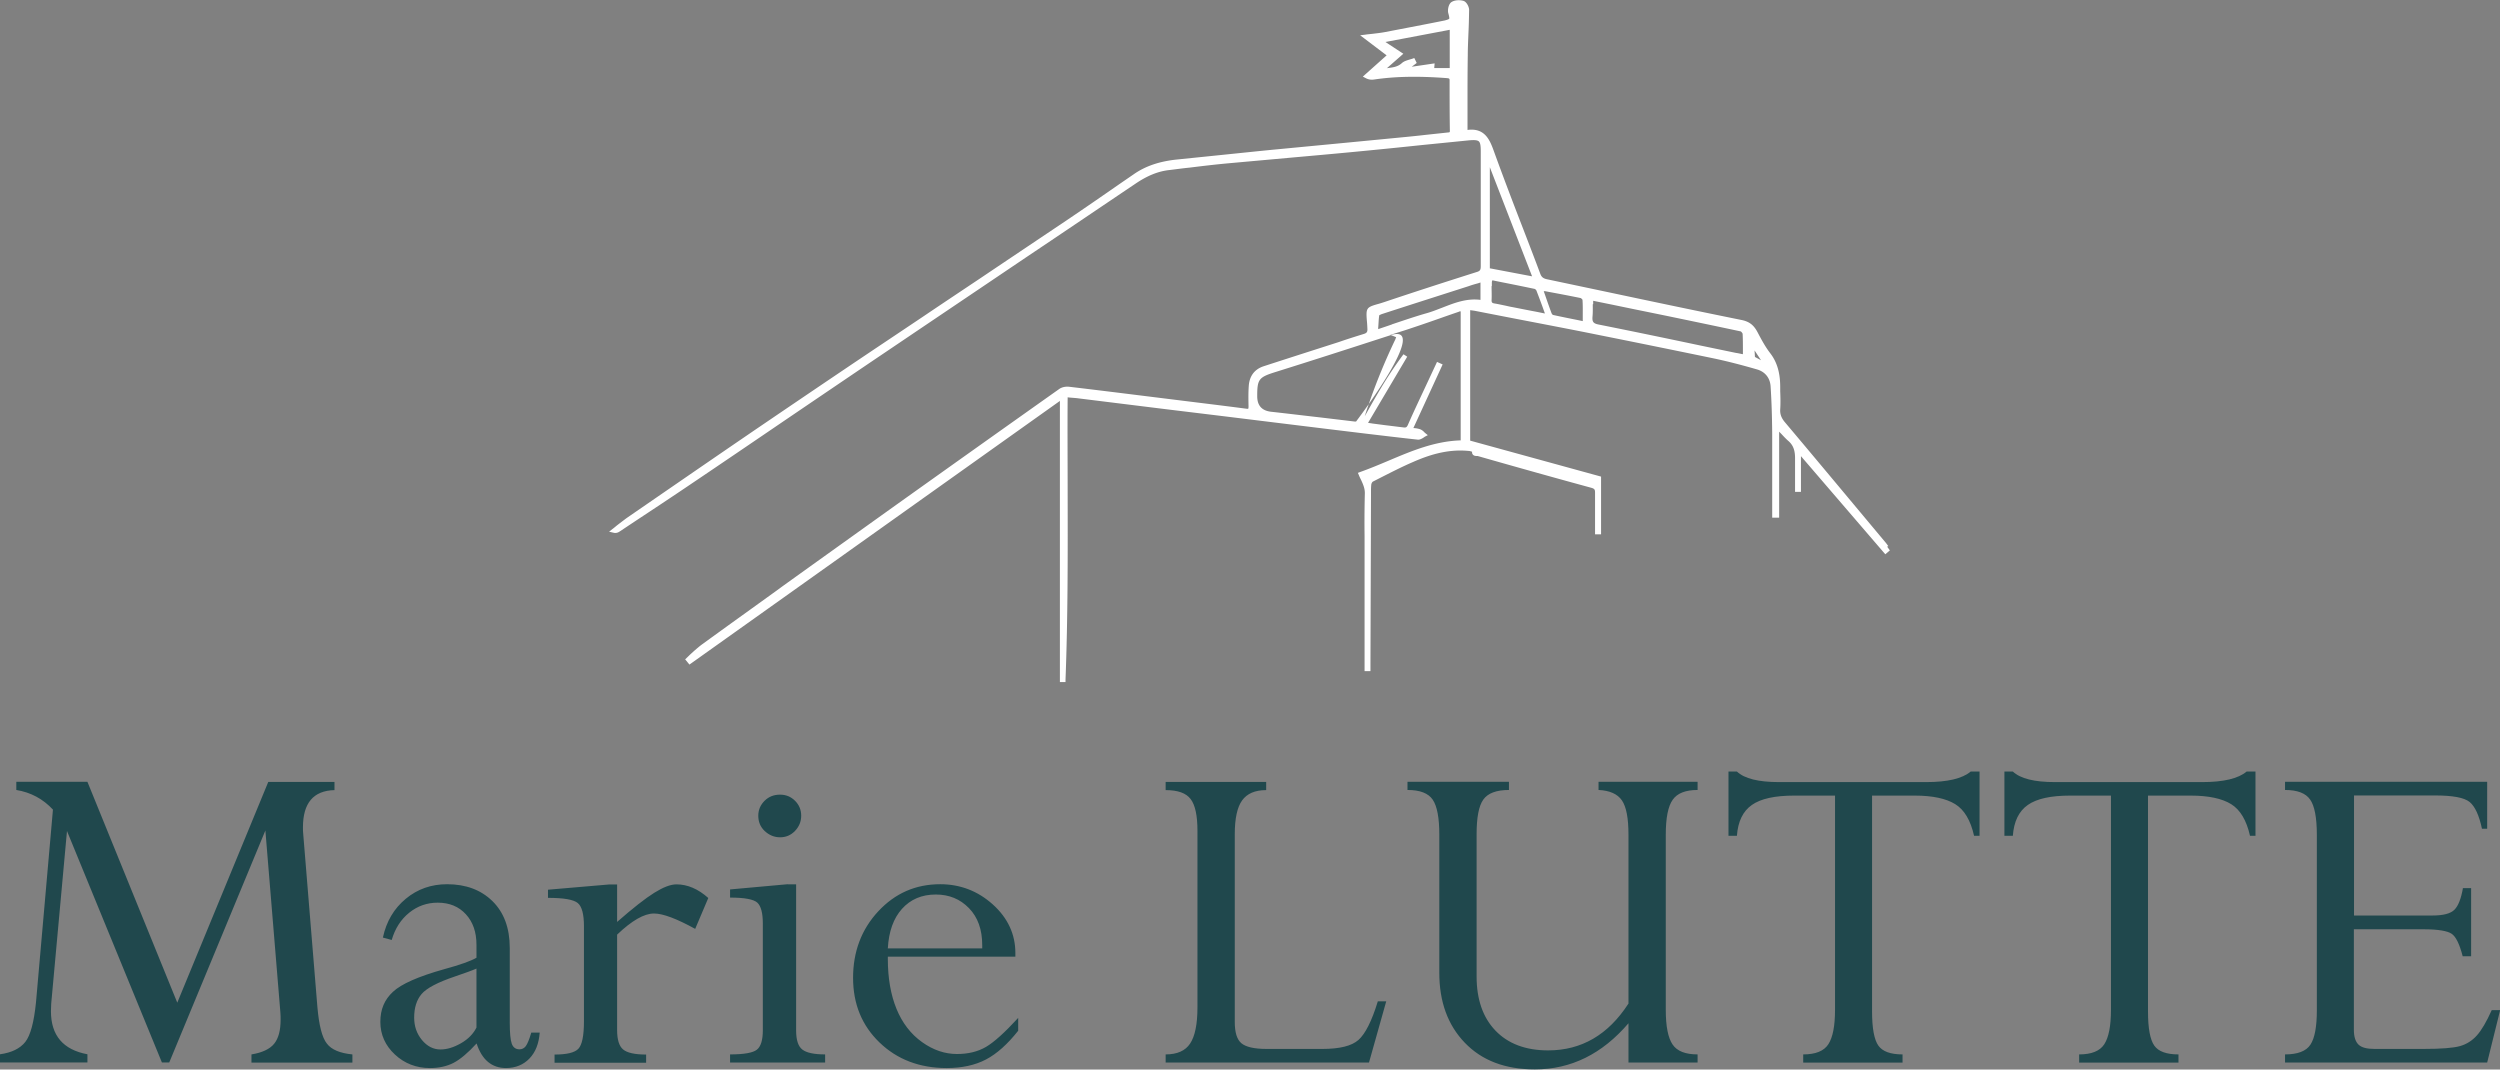
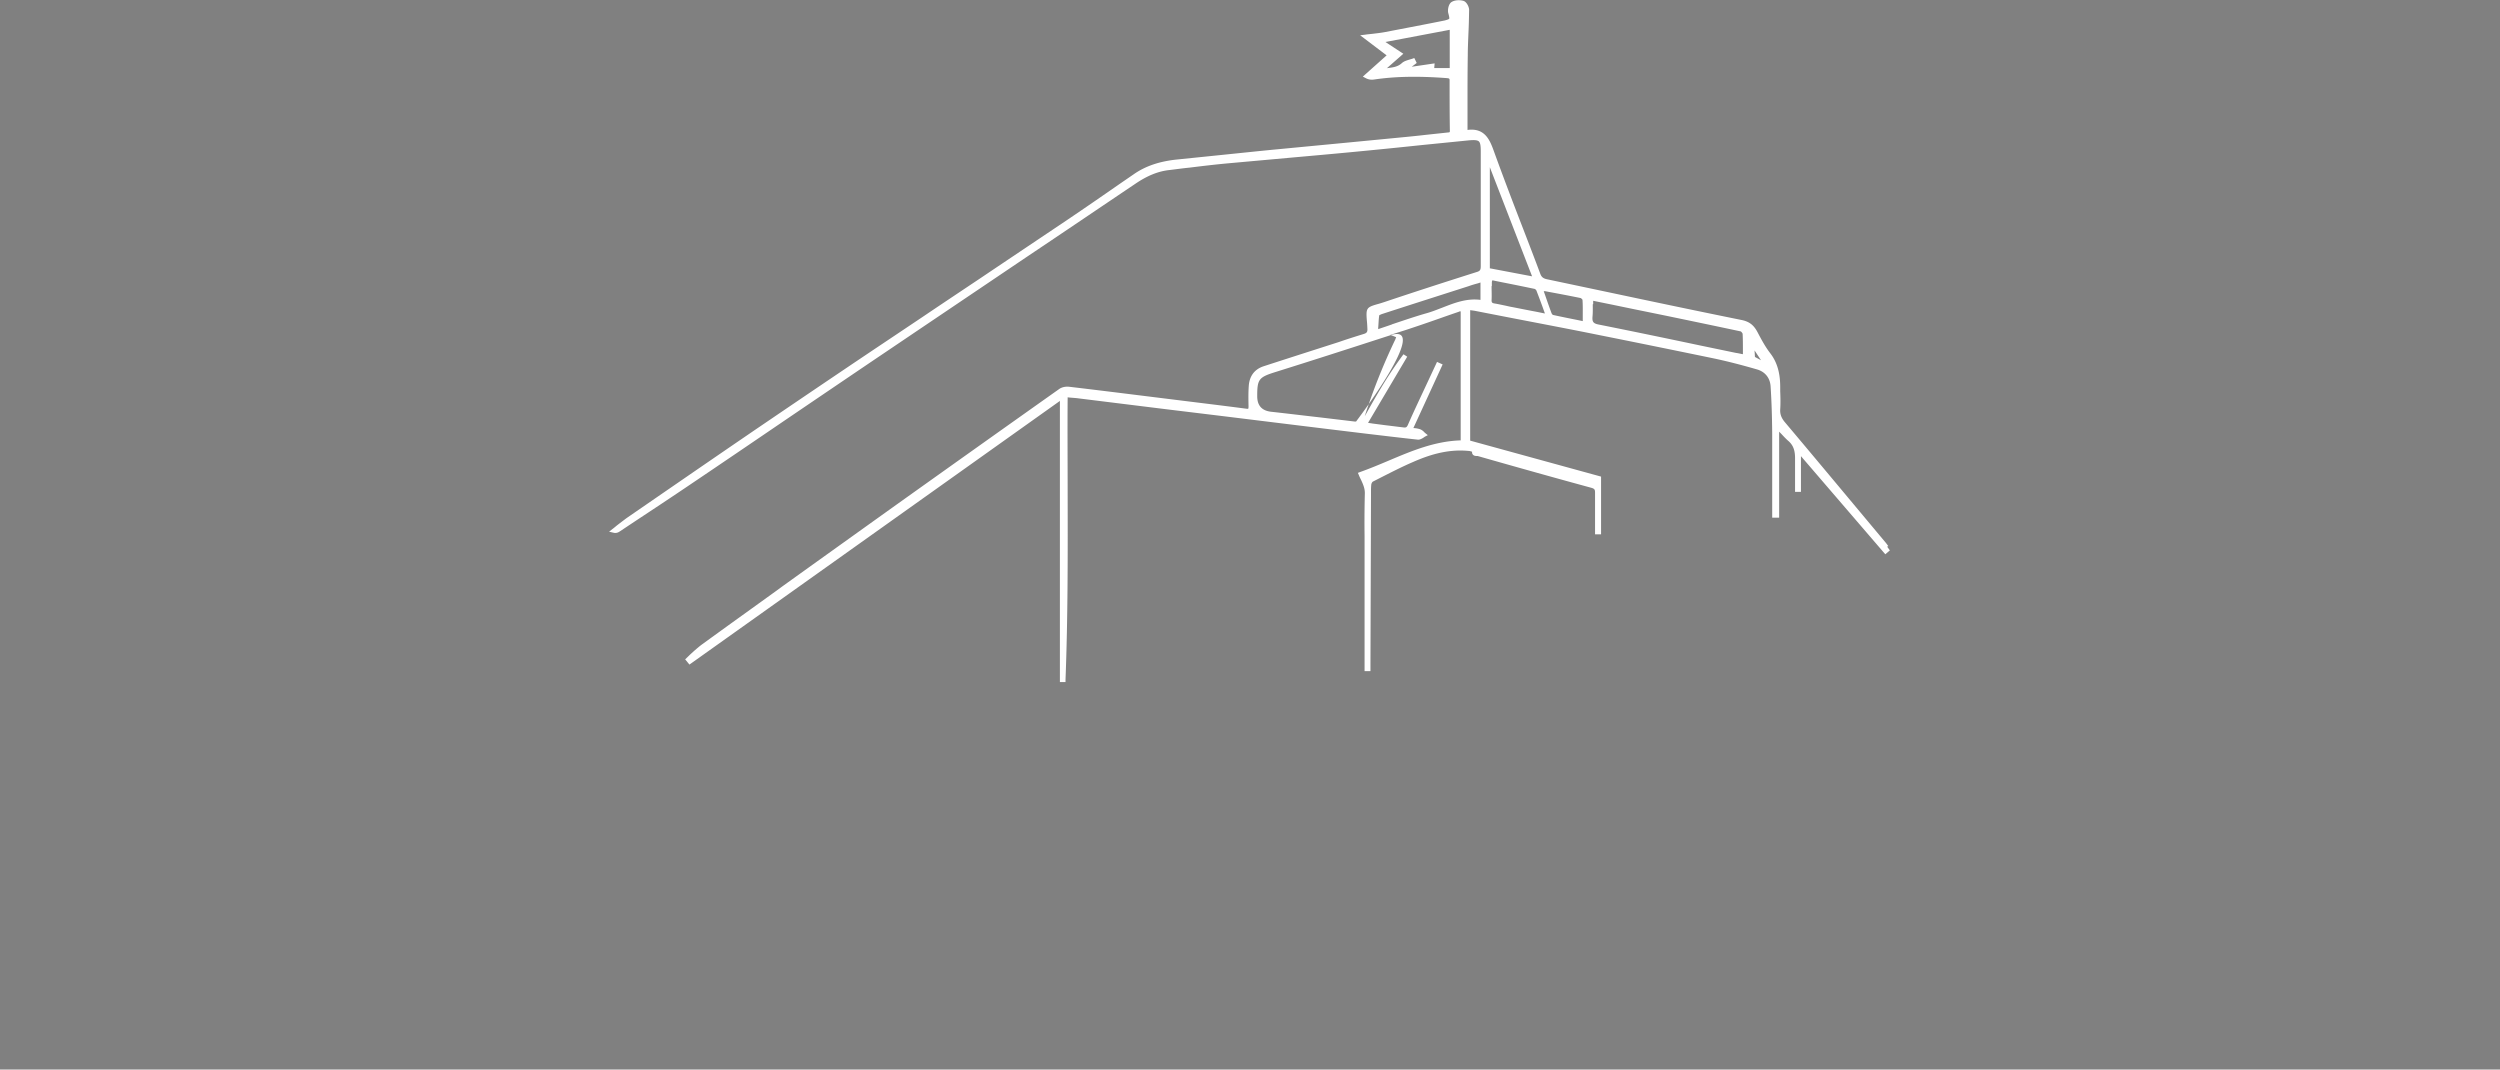
<svg xmlns="http://www.w3.org/2000/svg" height="80" viewBox="0 0 187 80" width="187">
  <rect x="0" y="0" width="187" height="80" fill="#808080" stroke="none" />
  <defs>
    <style>.cls-2{fill:#20484d}</style>
  </defs>
  <path id="ICON" d="M141.25 40.85c-.07-.08-.13-.18-.2-.26-2.52-3.01-5.02-6.02-7.55-9.02-.25-.3-.36-.59-.34-.93.03-.45.02-.92 0-1.37v-.31c0-.74-.1-1.7-.74-2.53-.37-.48-.65-1-.94-1.55-.25-.48-.55-.82-1.24-.95-3.36-.68-6.77-1.4-10.07-2.1l-4.45-.94c-.29-.06-.42-.17-.51-.42-.41-1.1-.83-2.19-1.25-3.28-.74-1.91-1.5-3.9-2.21-5.86-.29-.8-.65-1.79-1.98-1.61V7.81c0-1.22 0-2.44.02-3.66 0-.56.03-1.12.05-1.68.03-.58.04-1.16.05-1.73 0-.22-.18-.59-.41-.67-.25-.08-.65-.08-.9.08-.23.14-.31.59-.25.83.04.14.1.37.07.42-.03.04-.14.08-.33.13-1.33.27-2.76.54-4.53.88-.28.05-.55.08-.88.12-.16.02-.33.03-.52.06l-.4.05 1.98 1.5-1.78 1.59.21.11c.2.11.41.14.62.11 1.56-.23 3.23-.27 5.41-.11.23.02.25.03.25.18 0 1.25 0 2.5.02 3.74 0 .13 0 .14-.15.15l-1.68.18c-.51.06-1.01.11-1.52.16l-4.35.42-5.02.48c-1.49.14-2.97.3-4.45.45l-3.22.33c-1.3.13-2.36.48-3.25 1.1l-.99.68c-1.31.91-2.67 1.85-4.02 2.76-2.16 1.45-4.34 2.91-6.51 4.37-1.42.95-2.85 1.9-4.27 2.86l-2.54 1.7c-2.8 1.87-5.68 3.82-8.51 5.74-3.02 2.05-6.07 4.15-9.02 6.18l-2.09 1.44c-.24.18-.48.36-.71.54-.1.08-.2.17-.31.25l-.28.22.34.08c.15.04.31 0 .43-.08l1.4-.93c1.14-.75 2.27-1.5 3.4-2.26 2.54-1.71 5.07-3.43 7.61-5.16 2.49-1.69 4.98-3.38 7.47-5.06 3.54-2.39 7.09-4.78 10.63-7.17 2.69-1.8 5.36-3.61 8.05-5.42.92-.63 1.74-.96 2.58-1.05.5-.06.99-.13 1.5-.18.97-.12 1.97-.24 2.97-.33l4.65-.42c1.46-.13 2.92-.26 4.39-.4 1.79-.17 3.59-.35 5.38-.54l3.5-.35c.43-.04.65-.02.76.08.1.09.14.31.14.71v8.63c0 .27-.06.36-.31.43-2.78.88-4.89 1.57-6.86 2.23-.24.08-.43.14-.59.18-.79.23-.83.31-.76 1.22.02.17.03.37.04.59.02.28-.06.35-.3.42-.61.19-1.22.38-1.82.59l-2.65.85c-.99.32-1.99.64-2.97.96-.69.22-1.07.72-1.13 1.45-.04.53-.03 1.05-.02 1.55 0 .14-.02.18-.02.18s-.03.02-.16 0c-1.75-.23-3.5-.44-5.26-.66l-3.14-.39c-1.61-.2-3.23-.4-4.84-.59-.26-.03-.54.03-.73.16-4.04 2.86-8.09 5.74-12.13 8.62-2.88 2.06-5.76 4.12-8.63 6.18l-.38.28c-1.84 1.33-3.69 2.65-5.53 3.99-.23.16-.43.34-.63.51-.14.13-.28.25-.41.38l-.28.27.32.39 27.71-19.72v21.03h.45-.03v-.17c.18-4.68.17-9.45.16-14.06 0-2.31-.02-4.71 0-7.07l.17.02c.23.02.44.03.65.06l6.62.82 4.44.54c3.48.43 6.97.86 10.45 1.28 1.27.15 2.59.31 3.89.45.14 0 .27-.08.38-.14.03-.03.08-.05.11-.08l.23-.12-.2-.16s-.06-.05-.08-.08a.837.837 0 0 0-.29-.2c-.15-.05-.31-.08-.48-.09h-.03l2.19-4.76-.42-.19-.63 1.35c-.51 1.1-1.05 2.22-1.54 3.34-.1.23-.17.23-.35.21-.43-.05-.88-.11-1.31-.16l-1-.13c-.1-.02-.2-.03-.33-.05l2.93-4.95-.28-.18a30.1 30.1 0 0 0-1.71 2.57c-.37.61-.71 1.22-1.06 1.84l-.13.23c.63-1.97 1.4-3.89 2.29-5.75l.06-.17-.43-.17c.34-.11.69-.22 1.04-.33.89-.29 1.79-.6 2.67-.91.48-.17.94-.33 1.41-.49.04-.03.09-.03.14-.03v9.65c-1.94.06-3.67.79-5.35 1.5-.71.3-1.45.61-2.18.87l-.16.06.07.16c.05.13.11.25.17.37.15.33.29.64.28 1.01a86.55 86.55 0 0 0-.02 3.22V50.2h.44v-.49l.04-12.59v-.26c0-.2 0-.41.02-.59 0-.1.08-.23.13-.25l.45-.23c.83-.42 1.68-.86 2.54-1.23 1.09-.48 2.54-.99 4.15-.83.09 0 .18.03.27.06 0 .06 0 .12.03.17.08.14.23.15.33.15h.06c3.08.88 5.87 1.66 8.51 2.38.23.07.27.13.27.36v3.12h.45v-4.32l-9.79-2.69V23.2c.13.02.24.03.35.05l1.95.38c2.46.48 4.92.94 7.38 1.44 3.25.65 5.93 1.2 8.45 1.72 1.15.24 2.28.54 3.35.85.59.18.95.64.99 1.25.07 1.07.11 2.23.12 3.55v6.28h.52v-6.43c.09.09.18.18.27.28.13.14.25.26.38.38.4.33.55.73.54 1.39v2.45h.44v-2.67l6.31 7.34.34-.29-.18-.25v-.06ZM105.6 4.99l.37-.28-.18-.37-.14.05c-.08.03-.14.04-.23.07-.2.06-.4.12-.55.25-.31.29-.67.33-1.06.38-.03 0-.08.02-.08.02l1.24-1.09-1.34-.88 4.81-.91v2.86h-1.16l.03-.35-1.7.25Zm26.15 21.97-.48-.26-.03-.49.5.76Zm-12.58-4.21v-.25l1.08.22c.98.2 1.92.4 2.87.59l1.61.33c1.83.38 3.65.76 5.48 1.15.04.02.14.14.14.19.02.4.02.8.02 1.23v.28h-.03c-.17-.03-.32-.07-.48-.09l-2.6-.54c-2.51-.53-5.1-1.07-7.66-1.58-.42-.08-.51-.2-.48-.59.03-.31.02-.61.02-.93Zm-7.58-1.33v-.26c0-.13.03-.17.03-.17 0-.02.06-.02.06-.02h-.02l.08.02.59.12c.82.16 1.65.33 2.46.5.03 0 .12.08.14.14.18.47.36.94.54 1.45l.09.25-.59-.12c-.64-.12-1.24-.24-1.85-.36-.19-.03-.38-.08-.57-.12-.25-.05-.51-.11-.76-.15-.19-.03-.22-.09-.22-.24.02-.36 0-.71 0-1.06h.02Zm6.8 2.29v.31l-.38-.08c-.65-.13-1.25-.25-1.84-.38-.03 0-.08-.07-.11-.12-.16-.43-.32-.88-.48-1.35l-.11-.31h.1l.31.06c.76.14 1.55.29 2.33.45.05 0 .14.1.16.13.03.41.02.83.02 1.27Zm-6.95-3.65v-7.55l3.16 8.16-3.16-.6Zm-7.33 4.21c-.33.12-.68.23-1.02.35v-.11c.03-.34.03-.64.08-.93.05-.03.11-.05.17-.08 2.18-.71 4.35-1.4 6.53-2.1.22-.08.43-.14.69-.21l.18-.06v1.3c-1.05-.13-1.95.23-2.85.58-.37.14-.76.3-1.15.41-.88.25-1.72.54-2.62.84v.02Zm-2.67 7.26h-.12l-2.51-.3c-1.24-.14-2.46-.29-3.73-.43-.7-.08-1.04-.47-1.04-1.16 0-1.28.11-1.42 1.39-1.82 2.62-.82 5.42-1.72 8.56-2.74 3.14-1.02-2.57 6.47-2.57 6.47l.02-.02Z" style="fill:#fff" />
  <g id="LUTTE">
-     <path d="M20.06 58.49h4.96v.61c-1.58.04-2.36.97-2.36 2.79 0 .16 0 .32.02.48l1.06 12.94c.12 1.38.35 2.3.71 2.75.35.46.99.72 1.91.81v.61h-7.55v-.61c.8-.13 1.37-.4 1.69-.79.33-.4.49-1 .49-1.82 0-.17 0-.35-.02-.56l-1.12-13.58-7.19 17.35h-.55l-7.1-17.31-1.18 12.91c-.01.2-.02.39-.02.57 0 1.81.91 2.88 2.73 3.22v.61H0v-.61c.87-.12 1.5-.43 1.89-.92s.65-1.48.8-2.94l1.27-14.44c-.74-.8-1.65-1.29-2.74-1.47v-.61h5.32L13.26 75l6.81-16.52ZM32.15 79.89c-1.01 0-1.89-.34-2.61-1.01s-1.09-1.49-1.09-2.44.31-1.66.94-2.25 1.9-1.15 3.82-1.69c1.21-.33 2.02-.62 2.43-.86v-.97c0-.94-.26-1.7-.79-2.28s-1.23-.87-2.11-.87c-.8 0-1.51.25-2.13.75s-1.06 1.18-1.31 2.04l-.66-.18c.26-1.21.83-2.17 1.71-2.9s1.91-1.09 3.09-1.09c1.4 0 2.53.42 3.39 1.26s1.3 2.01 1.3 3.5v5.57c0 .79.05 1.32.15 1.6s.3.42.58.42c.19 0 .35-.08.47-.24s.26-.5.41-1.01h.63c-.06.81-.31 1.46-.76 1.93s-1.04.72-1.76.72c-1.06 0-1.8-.61-2.2-1.84-.64.7-1.22 1.19-1.72 1.45s-1.09.39-1.77.39Zm3.49-3.04v-4.4c-.37.16-.91.35-1.61.59-1.3.44-2.13.88-2.5 1.32s-.55 1.02-.55 1.76c0 .64.19 1.2.58 1.67s.85.71 1.39.71c.49 0 1-.16 1.54-.47s.92-.71 1.15-1.17ZM46.16 66.15v2.81c1.19-1.04 2.12-1.77 2.78-2.18s1.21-.63 1.66-.63c.82 0 1.62.34 2.38 1.02L52 69.48c-1.38-.76-2.41-1.15-3.08-1.15-.74 0-1.66.53-2.76 1.58v7.14c0 .72.15 1.2.45 1.45.3.25.87.38 1.72.38v.61h-6.85v-.61c.91 0 1.5-.14 1.78-.43s.42-.98.42-2.07v-7.09c0-.9-.15-1.48-.46-1.74s-1.05-.39-2.23-.39v-.61l4.55-.39h.63ZM58.92 66.15h.63v10.93c0 .72.16 1.2.47 1.43.31.24.88.36 1.7.36v.61h-7.11v-.61c1.04 0 1.71-.12 2-.35.3-.23.45-.72.45-1.45v-7.99c0-.79-.14-1.31-.41-1.56s-.95-.38-2.04-.38v-.61l4.31-.39Zm-.57-6.71c.44 0 .81.15 1.12.46s.46.68.46 1.12-.16.82-.47 1.14-.68.47-1.11.47-.82-.16-1.15-.47-.48-.7-.48-1.14.16-.81.47-1.12.7-.46 1.15-.46ZM76.16 76.15v.95c-.79 1-1.59 1.72-2.41 2.15s-1.8.64-2.94.64c-2.03 0-3.7-.64-5.02-1.91s-1.98-2.88-1.98-4.84.63-3.63 1.89-4.98 2.8-2.02 4.63-2.02c1.5 0 2.82.51 3.94 1.52s1.68 2.23 1.68 3.63v.27h-9.54v.18c0 1.43.22 2.68.65 3.73s1.07 1.88 1.91 2.48 1.71.89 2.61.89c.85 0 1.57-.18 2.17-.53s1.41-1.08 2.41-2.17Zm-9.76-5.21h7.07v-.25c0-1.16-.33-2.08-.99-2.76s-1.49-1.02-2.48-1.02c-1.05 0-1.89.36-2.53 1.07s-.99 1.7-1.06 2.95ZM103.06 74.9h.63l-1.29 4.58H87.19v-.61c.86 0 1.47-.27 1.83-.81.36-.54.55-1.44.55-2.7V62.14c0-1.13-.17-1.93-.51-2.37-.34-.45-.96-.67-1.87-.67v-.61h7.52v.61c-.84 0-1.43.26-1.8.77s-.55 1.36-.55 2.54v14.03c0 .78.16 1.31.49 1.59s.96.43 1.89.43h4.17c1.29 0 2.19-.22 2.7-.67s1-1.41 1.45-2.89ZM121.81 75.08V62.44c0-1.23-.16-2.09-.49-2.57s-.91-.74-1.75-.78v-.61h7.41v.61c-.89 0-1.52.24-1.86.73-.35.49-.52 1.36-.52 2.62v13.1c0 1.23.17 2.09.51 2.59.34.5.96.74 1.87.74v.61h-5.17v-2.94c-1.97 2.3-4.3 3.45-7 3.45-2.22 0-3.96-.66-5.24-1.99s-1.91-3.07-1.91-5.24V62.43c0-1.25-.16-2.12-.49-2.61s-.96-.73-1.89-.73v-.61h7.59v.61c-.94 0-1.58.24-1.92.72s-.5 1.34-.5 2.6v10.63c0 1.72.47 3.07 1.41 4.05s2.26 1.48 3.94 1.48c2.49 0 4.49-1.16 6-3.49ZM143.22 59.51h-3.19v16.14c0 1.27.16 2.12.47 2.56.31.44.91.66 1.81.66v.61h-7.43v-.61c.92 0 1.55-.25 1.88-.76.33-.51.5-1.36.5-2.57V59.51h-3.04c-1.46 0-2.51.23-3.18.7s-1.04 1.23-1.12 2.31h-.63v-4.81h.63c.56.53 1.61.79 3.15.79h11.01c1.59 0 2.7-.26 3.33-.79h.66v4.81h-.41c-.26-1.16-.73-1.95-1.41-2.37s-1.69-.64-3.03-.64ZM163.86 59.51h-3.19v16.14c0 1.27.16 2.12.47 2.56.31.44.91.66 1.81.66v.61h-7.43v-.61c.92 0 1.55-.25 1.88-.76.33-.51.5-1.36.5-2.57V59.51h-3.04c-1.46 0-2.51.23-3.18.7s-1.04 1.23-1.12 2.31h-.63v-4.81h.63c.56.53 1.61.79 3.15.79h11.01c1.59 0 2.7-.26 3.33-.79h.66v4.81h-.41c-.26-1.16-.73-1.95-1.41-2.37s-1.69-.64-3.03-.64ZM184.21 66.43h.63v5.1h-.63c-.23-.89-.5-1.46-.82-1.68s-1.03-.34-2.11-.34h-5.21v7.52c0 .53.12.89.35 1.11s.63.32 1.19.32h3.67c1.31 0 2.22-.07 2.72-.21s.92-.41 1.27-.8.72-1.02 1.11-1.89h.63l-.97 3.92h-15.12v-.61c.94 0 1.58-.24 1.9-.73.32-.48.48-1.34.48-2.57V62.44c0-1.28-.17-2.16-.5-2.63-.33-.48-.96-.72-1.88-.72v-.61h15.12v3.51h-.39c-.21-1-.52-1.67-.92-2s-1.27-.49-2.6-.49h-6.05v8.98h5.87c.8 0 1.35-.14 1.64-.43s.5-.83.64-1.63Z" class="cls-2" />
-   </g>
+     </g>
</svg>